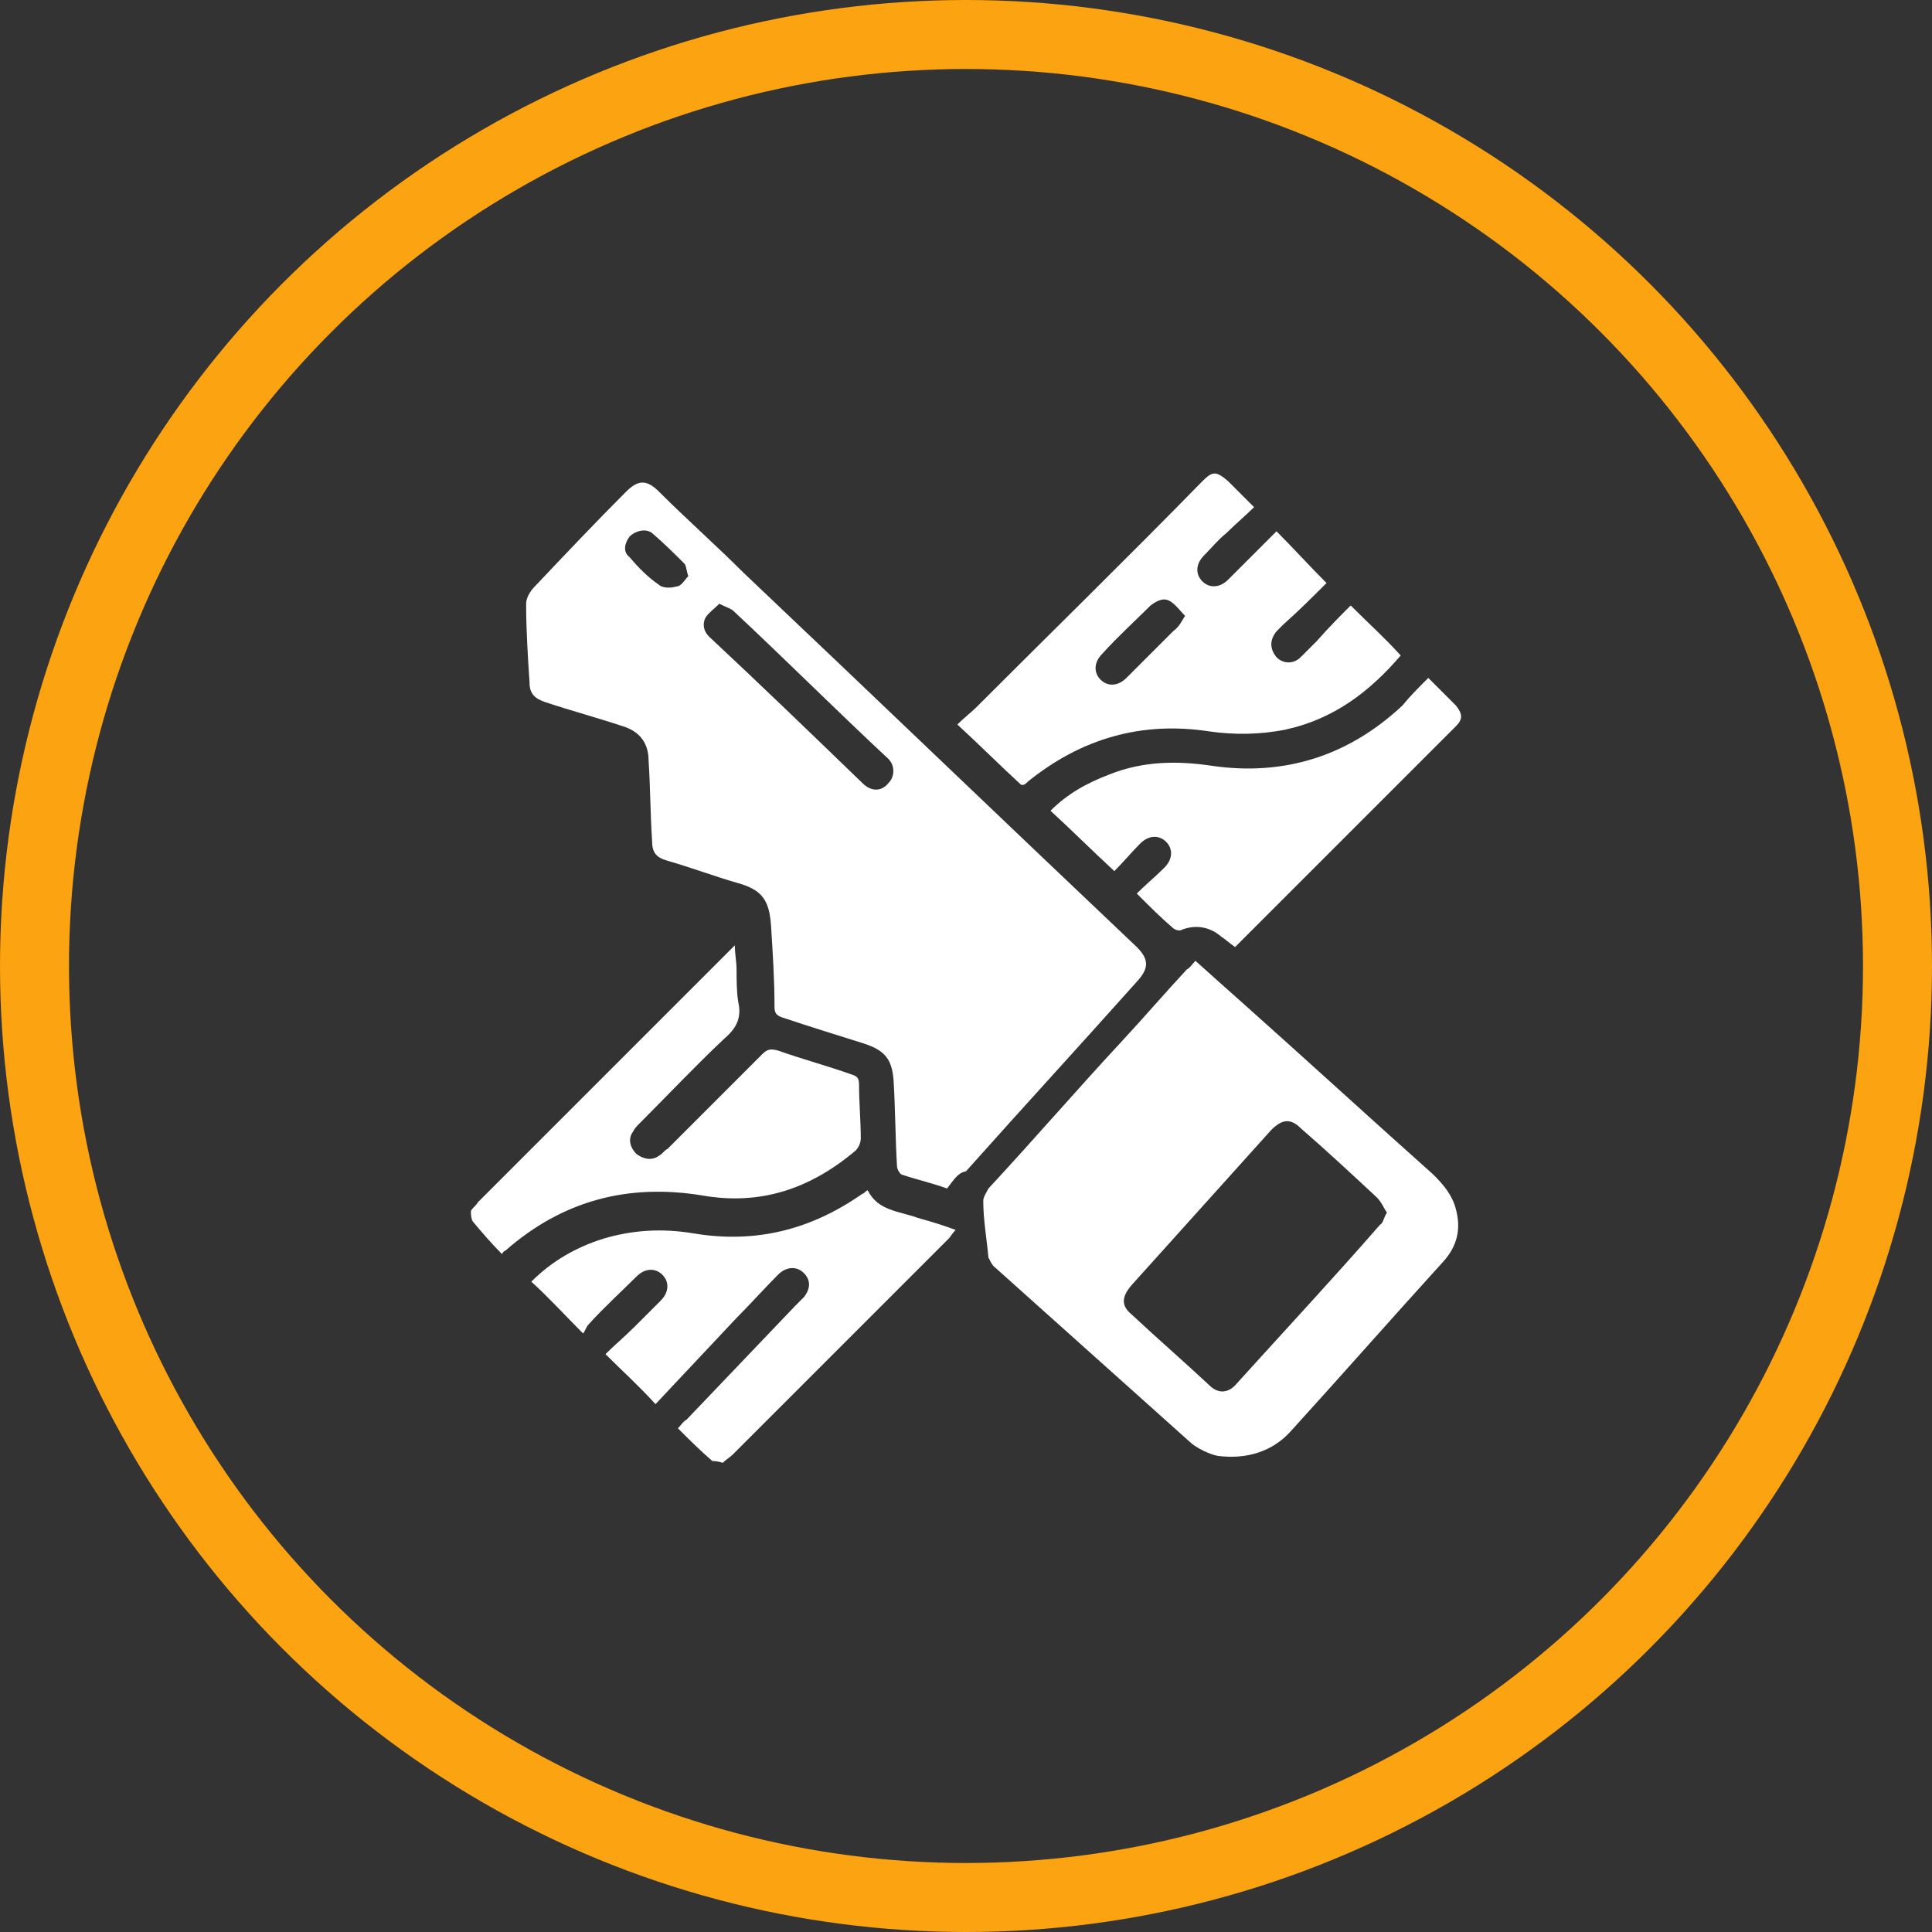
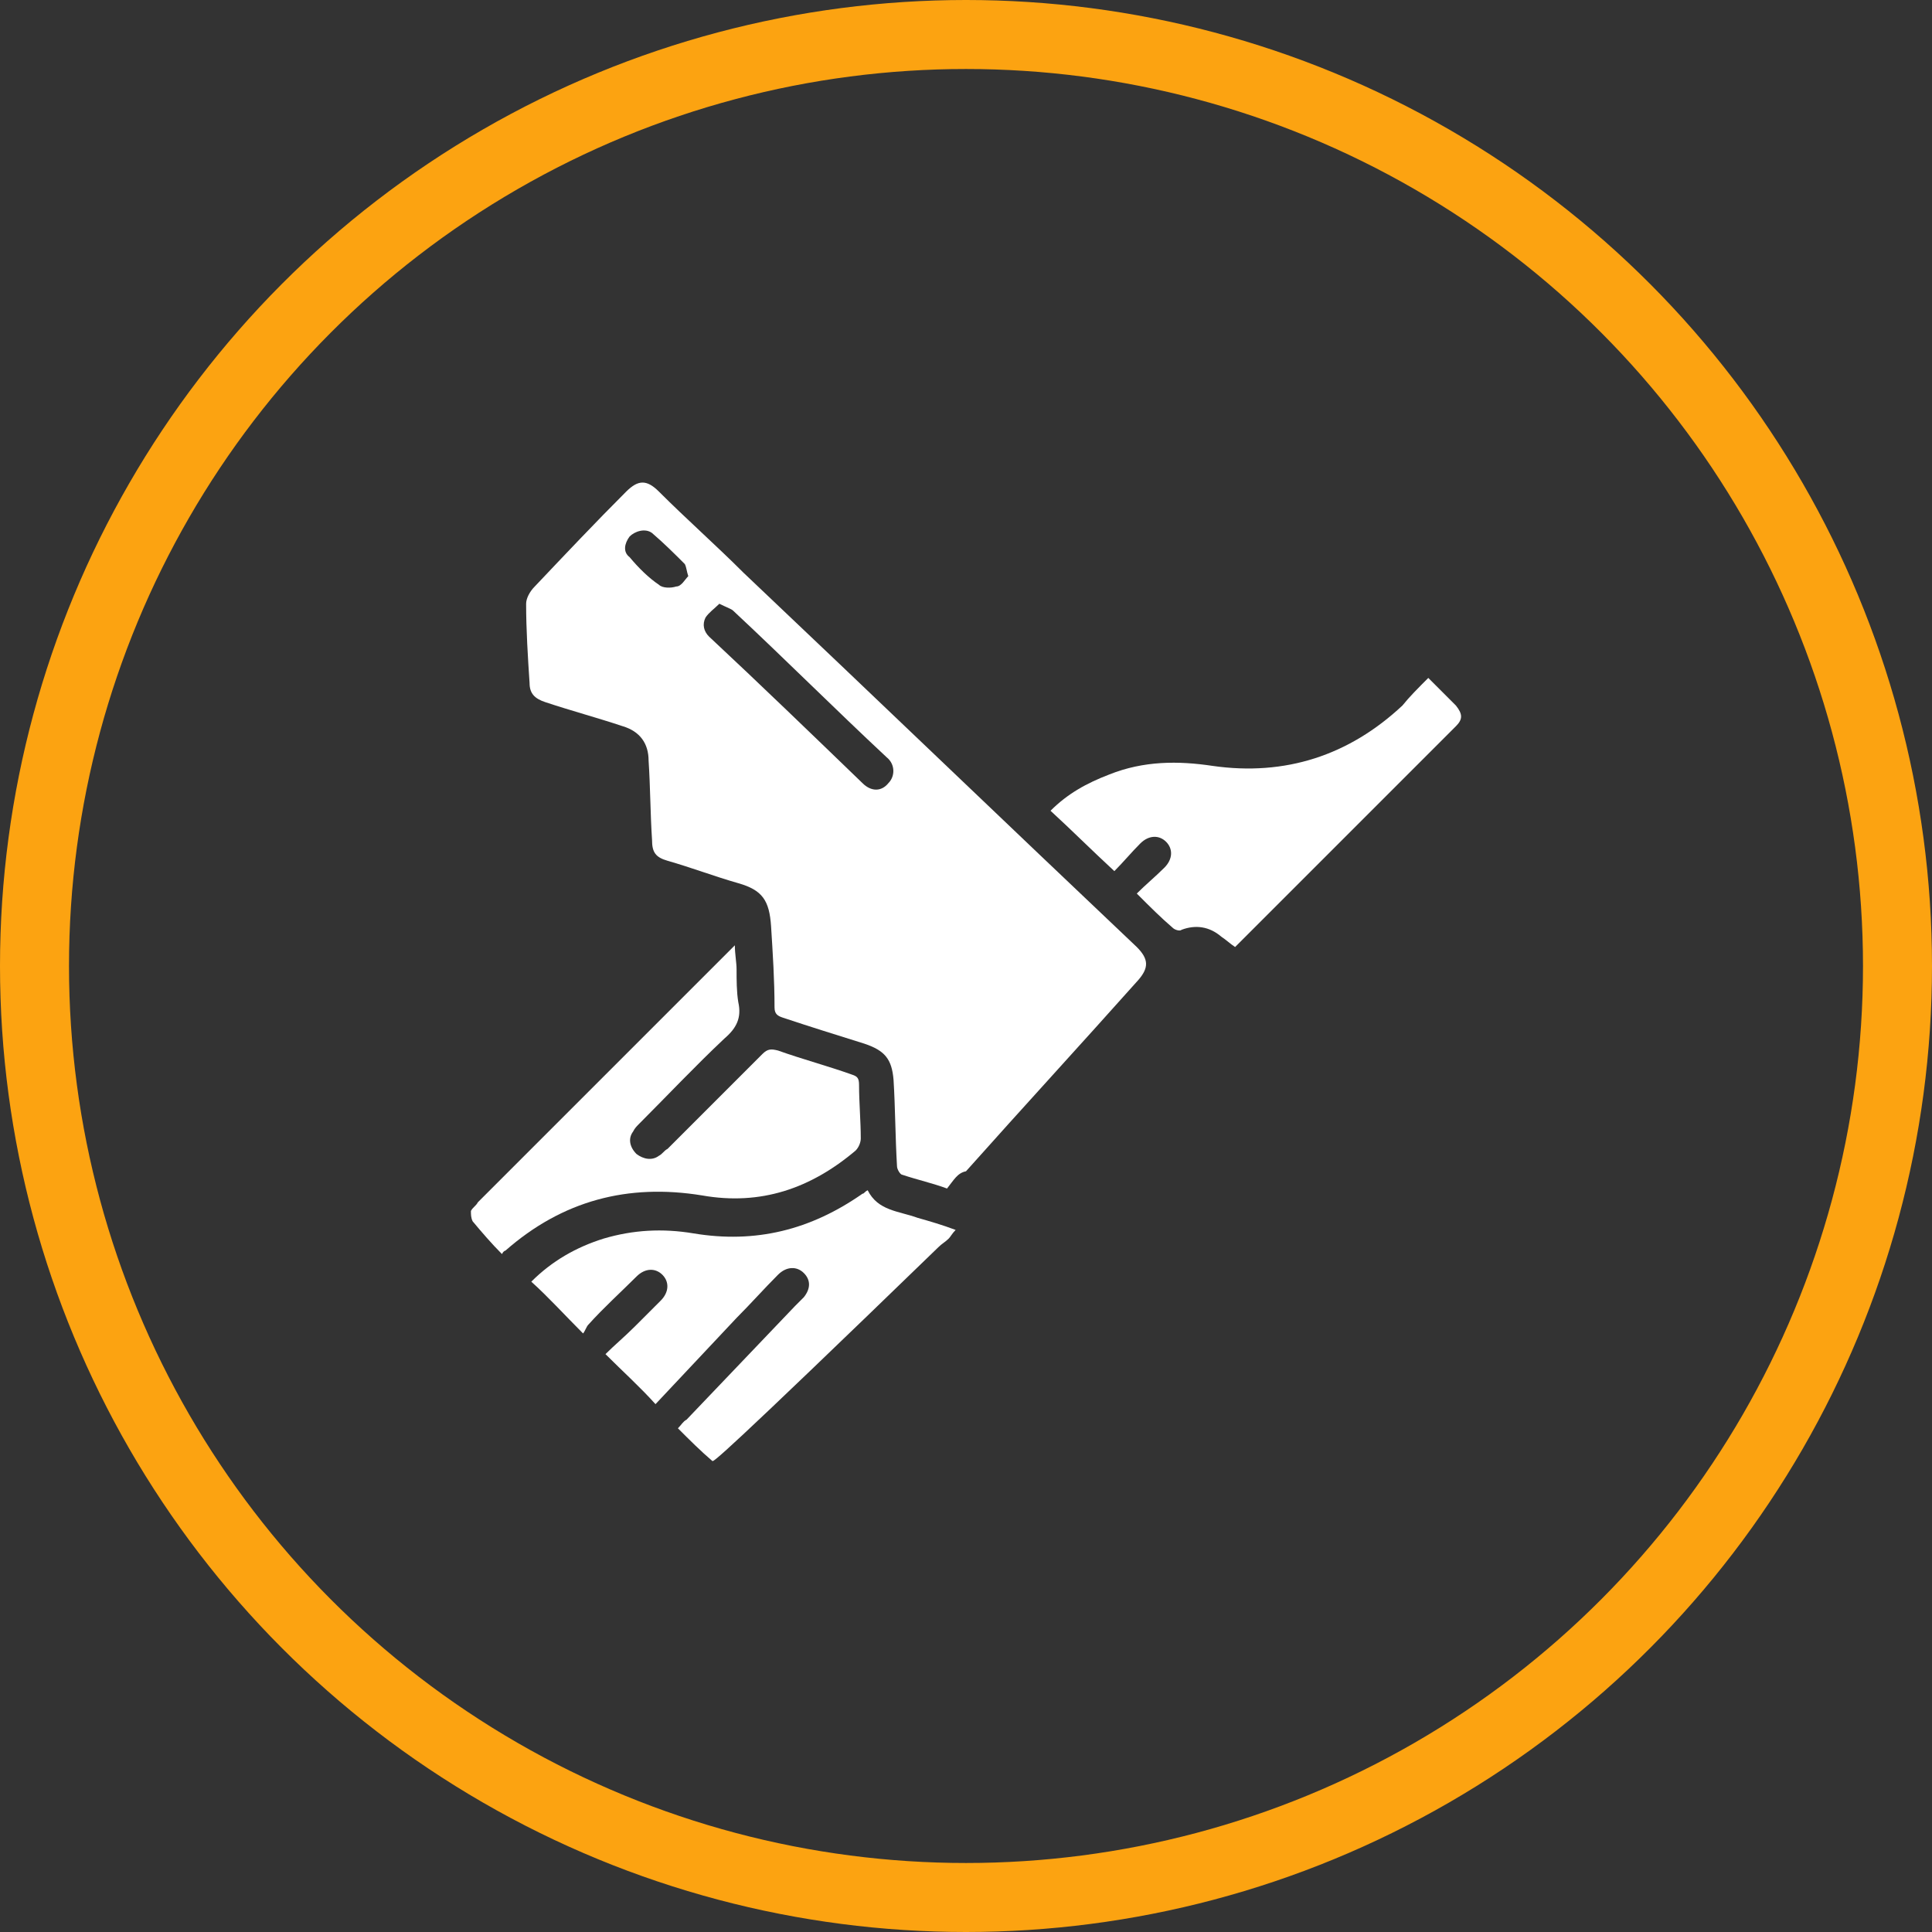
<svg xmlns="http://www.w3.org/2000/svg" version="1.1" id="Layer_1" x="0px" y="0px" viewBox="0 0 112 112" style="enable-background:new 0 0 112 112;" xml:space="preserve">
  <rect x="0" y="0" width="112" height="112" fill="#333333" stroke="none" />
  <style type="text/css">
	.st0{fill:none;}
	.st1{fill:none;stroke:#FCA311;stroke-width:4;}
	.st2{fill:#FFFFFF;}
</style>
  <g transform="translate(-134 -968)">
    <g transform="translate(134 968)">
      <circle class="st0" cx="56" cy="56" r="56" />
      <circle class="st1" cx="56" cy="56" r="54" />
    </g>
    <g id="sI1FJX_1_">
      <g>
-         <path class="st2" d="M175.3,1052.7c-0.7-0.6-1.3-1.2-2-1.9c0.2-0.2,0.3-0.4,0.5-0.5c2.1-2.2,4.2-4.4,6.3-6.6     c0.2-0.2,0.3-0.3,0.5-0.5c0.4-0.5,0.4-1,0-1.4c-0.4-0.4-1-0.4-1.5,0.1c-0.8,0.8-1.6,1.7-2.4,2.5c-1.6,1.7-3.1,3.3-4.7,5     c-0.9-1-1.9-1.9-2.9-2.9c0.5-0.5,1.1-1,1.7-1.6c0.5-0.5,1-1,1.5-1.5c0.5-0.5,0.5-1.1,0.1-1.5c-0.4-0.4-1-0.4-1.5,0.1     c-0.9,0.9-1.9,1.8-2.8,2.8c-0.1,0.1-0.2,0.4-0.3,0.5c-1.1-1.1-2-2.1-3-3c1.2-1.2,2.6-2,4.2-2.5c1.7-0.5,3.4-0.6,5.2-0.3     c3.6,0.6,6.8-0.2,9.8-2.3c0.1,0,0.1-0.1,0.3-0.2c0.6,1.2,1.8,1.2,2.9,1.6c0.7,0.2,1.4,0.4,2.2,0.7c-0.2,0.2-0.3,0.4-0.4,0.5     c-4.2,4.2-8.4,8.4-12.5,12.5c-0.2,0.2-0.4,0.3-0.6,0.5C175.6,1052.7,175.4,1052.7,175.3,1052.7z" />
+         <path class="st2" d="M175.3,1052.7c-0.7-0.6-1.3-1.2-2-1.9c0.2-0.2,0.3-0.4,0.5-0.5c2.1-2.2,4.2-4.4,6.3-6.6     c0.2-0.2,0.3-0.3,0.5-0.5c0.4-0.5,0.4-1,0-1.4c-0.4-0.4-1-0.4-1.5,0.1c-0.8,0.8-1.6,1.7-2.4,2.5c-1.6,1.7-3.1,3.3-4.7,5     c-0.9-1-1.9-1.9-2.9-2.9c0.5-0.5,1.1-1,1.7-1.6c0.5-0.5,1-1,1.5-1.5c0.5-0.5,0.5-1.1,0.1-1.5c-0.4-0.4-1-0.4-1.5,0.1     c-0.9,0.9-1.9,1.8-2.8,2.8c-0.1,0.1-0.2,0.4-0.3,0.5c-1.1-1.1-2-2.1-3-3c1.2-1.2,2.6-2,4.2-2.5c1.7-0.5,3.4-0.6,5.2-0.3     c3.6,0.6,6.8-0.2,9.8-2.3c0.1,0,0.1-0.1,0.3-0.2c0.6,1.2,1.8,1.2,2.9,1.6c0.7,0.2,1.4,0.4,2.2,0.7c-0.2,0.2-0.3,0.4-0.4,0.5     c-0.2,0.2-0.4,0.3-0.6,0.5C175.6,1052.7,175.4,1052.7,175.3,1052.7z" />
        <path class="st2" d="M161.3,1038.2c0.1-0.2,0.3-0.3,0.4-0.5c4.8-4.8,9.7-9.7,14.5-14.5c0.1-0.1,0.2-0.2,0.4-0.4     c0,0.5,0.1,1,0.1,1.4c0,0.6,0,1.3,0.1,1.9c0.2,0.9-0.1,1.5-0.8,2.1c-1.7,1.6-3.3,3.3-4.9,4.9c-0.2,0.2-0.3,0.3-0.4,0.5     c-0.3,0.4-0.2,0.9,0.2,1.3c0.4,0.3,0.9,0.4,1.3,0.1c0.2-0.1,0.3-0.3,0.5-0.4c1.8-1.8,3.7-3.7,5.5-5.5c0.3-0.3,0.5-0.3,0.9-0.2     c1.4,0.5,2.9,0.9,4.3,1.4c0.3,0.1,0.4,0.2,0.4,0.6c0,1,0.1,2.1,0.1,3.1c0,0.2-0.1,0.5-0.3,0.7c-2.6,2.2-5.5,3.2-8.9,2.6     c-4.3-0.7-8.1,0.3-11.4,3.2c0,0-0.1,0-0.2,0.2c-0.6-0.6-1.2-1.3-1.7-1.9C161.3,1038.6,161.3,1038.4,161.3,1038.2z" />
        <path class="st2" d="M188.9,1036.9c-0.8-0.3-1.7-0.5-2.6-0.8c-0.1,0-0.3-0.3-0.3-0.5c-0.1-1.7-0.1-3.4-0.2-5     c-0.1-1.2-0.5-1.7-1.7-2.1c-1.6-0.5-3.2-1-4.7-1.5c-0.3-0.1-0.5-0.2-0.5-0.6c0-1.6-0.1-3.1-0.2-4.7c-0.1-1.5-0.5-2.1-1.9-2.5     c-1.4-0.4-2.7-0.9-4.1-1.3c-0.7-0.2-0.9-0.5-0.9-1.2c-0.1-1.5-0.1-3.1-0.2-4.6c0-1-0.5-1.7-1.5-2c-1.5-0.5-3-0.9-4.5-1.4     c-0.6-0.2-0.9-0.5-0.9-1.1c-0.1-1.5-0.2-3.1-0.2-4.6c0-0.3,0.2-0.7,0.5-1c1.8-1.9,3.5-3.7,5.3-5.5c0.7-0.7,1.2-0.7,1.9,0     c1.6,1.6,3.3,3.1,4.9,4.7c7.6,7.2,15.2,14.5,22.8,21.7c0.7,0.7,0.7,1.2,0.1,1.9c-3.3,3.7-6.7,7.4-10,11.1     C189.5,1036,189.3,1036.4,188.9,1036.9z M175.7,1003c-0.3,0.3-0.6,0.5-0.8,0.8c-0.2,0.4-0.1,0.8,0.2,1.1c3,2.8,6,5.7,8.9,8.5     c0.5,0.5,1.1,0.5,1.5,0c0.4-0.4,0.4-1.1-0.1-1.5c-3-2.8-5.9-5.7-8.9-8.5C176.4,1003.3,176.1,1003.2,175.7,1003z M173.9,1001.4     c-0.1-0.3-0.1-0.5-0.2-0.7c-0.6-0.6-1.2-1.2-1.9-1.8c-0.4-0.3-1-0.1-1.3,0.2c-0.3,0.4-0.4,0.9,0,1.2c0.5,0.6,1.1,1.2,1.7,1.6     c0.2,0.2,0.7,0.2,1,0.1C173.5,1002,173.7,1001.6,173.9,1001.4z" />
-         <path class="st2" d="M203.3,1023.7c1,0.9,1.9,1.7,2.8,2.5c3.7,3.3,7.3,6.6,11,9.9c0.6,0.6,1.1,1.2,1.3,2c0.3,1.1,0.1,2.1-0.7,3     c-3,3.3-5.9,6.6-8.9,9.9c-1.1,1.2-2.6,1.6-4.2,1.4c-0.5-0.1-1.1-0.4-1.5-0.7c-3.8-3.4-7.7-6.9-11.5-10.3     c-0.1-0.1-0.2-0.3-0.3-0.5c-0.1-1.1-0.3-2.2-0.3-3.3c0-0.2,0.2-0.5,0.3-0.7c2.6-2.8,5.1-5.7,7.7-8.5c1.3-1.4,2.5-2.8,3.8-4.2     C203,1024.1,203.1,1023.9,203.3,1023.7z M214.4,1038.3c-0.2-0.3-0.3-0.6-0.6-0.9c-1.4-1.3-2.9-2.7-4.4-4     c-0.6-0.6-1.1-0.5-1.7,0.1c-0.9,1-1.8,2-2.7,3c-1.8,2-3.6,4-5.4,6c-0.6,0.7-0.6,1.2,0,1.7c1.5,1.4,3,2.7,4.5,4.1     c0.5,0.5,1.1,0.5,1.6-0.1c2.8-3.1,5.6-6.1,8.3-9.2C214.2,1038.9,214.2,1038.6,214.4,1038.3z" />
-         <path class="st2" d="M212.3,1003.1c1,1,2,1.9,2.9,2.9c-1.8,2.1-3.9,3.7-6.7,4.3c-1.5,0.3-3,0.3-4.4,0.1     c-3.9-0.6-7.4,0.4-10.5,2.9c-0.1,0.1-0.2,0.2-0.3,0.2c0,0,0,0-0.1,0c-1.2-1.1-2.4-2.3-3.7-3.5c0.4-0.4,0.8-0.7,1.1-1     c4.4-4.4,8.8-8.7,13.1-13.1c0.6-0.6,0.8-0.6,1.5,0c0.5,0.5,0.9,0.9,1.5,1.5c-0.5,0.5-1.1,1-1.6,1.5c-0.5,0.4-0.9,0.9-1.3,1.3     c-0.5,0.5-0.5,1.1-0.1,1.5c0.4,0.4,1,0.4,1.5-0.1c0.9-0.9,1.9-1.9,2.8-2.8c1,1,1.9,2,2.9,3c-0.8,0.8-1.6,1.6-2.5,2.4     c-0.1,0.1-0.2,0.2-0.4,0.4c-0.4,0.5-0.4,1,0,1.5c0.4,0.4,1,0.4,1.4,0c0.3-0.3,0.6-0.6,0.9-0.9     C211.1,1004.3,211.7,1003.7,212.3,1003.1z M202.7,1003.7c-0.3-0.3-0.5-0.6-0.8-0.8c-0.4-0.3-0.8-0.1-1.2,0.2     c-0.9,0.9-1.9,1.8-2.8,2.8c-0.5,0.5-0.5,1.1-0.1,1.5c0.4,0.4,1,0.4,1.5-0.1c0.9-0.9,1.8-1.8,2.7-2.7     C202.4,1004.3,202.5,1004,202.7,1003.7z" />
        <path class="st2" d="M216.8,1007.3c0.6,0.6,1.1,1.1,1.6,1.6c0.4,0.5,0.4,0.8,0,1.2c-1,1-2.1,2.1-3.1,3.1     c-3.1,3.1-6.2,6.2-9.3,9.3c-0.1,0.1-0.3,0.3-0.4,0.4c-0.3-0.2-0.5-0.4-0.8-0.6c-0.7-0.6-1.5-0.7-2.3-0.4c-0.1,0.1-0.4,0-0.5-0.1     c-0.7-0.6-1.3-1.2-2.1-2c0.5-0.5,1.1-1,1.6-1.5c0.5-0.5,0.5-1.1,0.1-1.5c-0.4-0.4-1-0.4-1.5,0.1c-0.5,0.5-1,1.1-1.5,1.6     c-1.3-1.2-2.5-2.4-3.7-3.5c1-1,2.1-1.6,3.4-2.1c2-0.8,4-0.8,6-0.5c4.2,0.6,7.9-0.6,11-3.5     C215.7,1008.4,216.2,1007.9,216.8,1007.3z" />
      </g>
    </g>
  </g>
</svg>